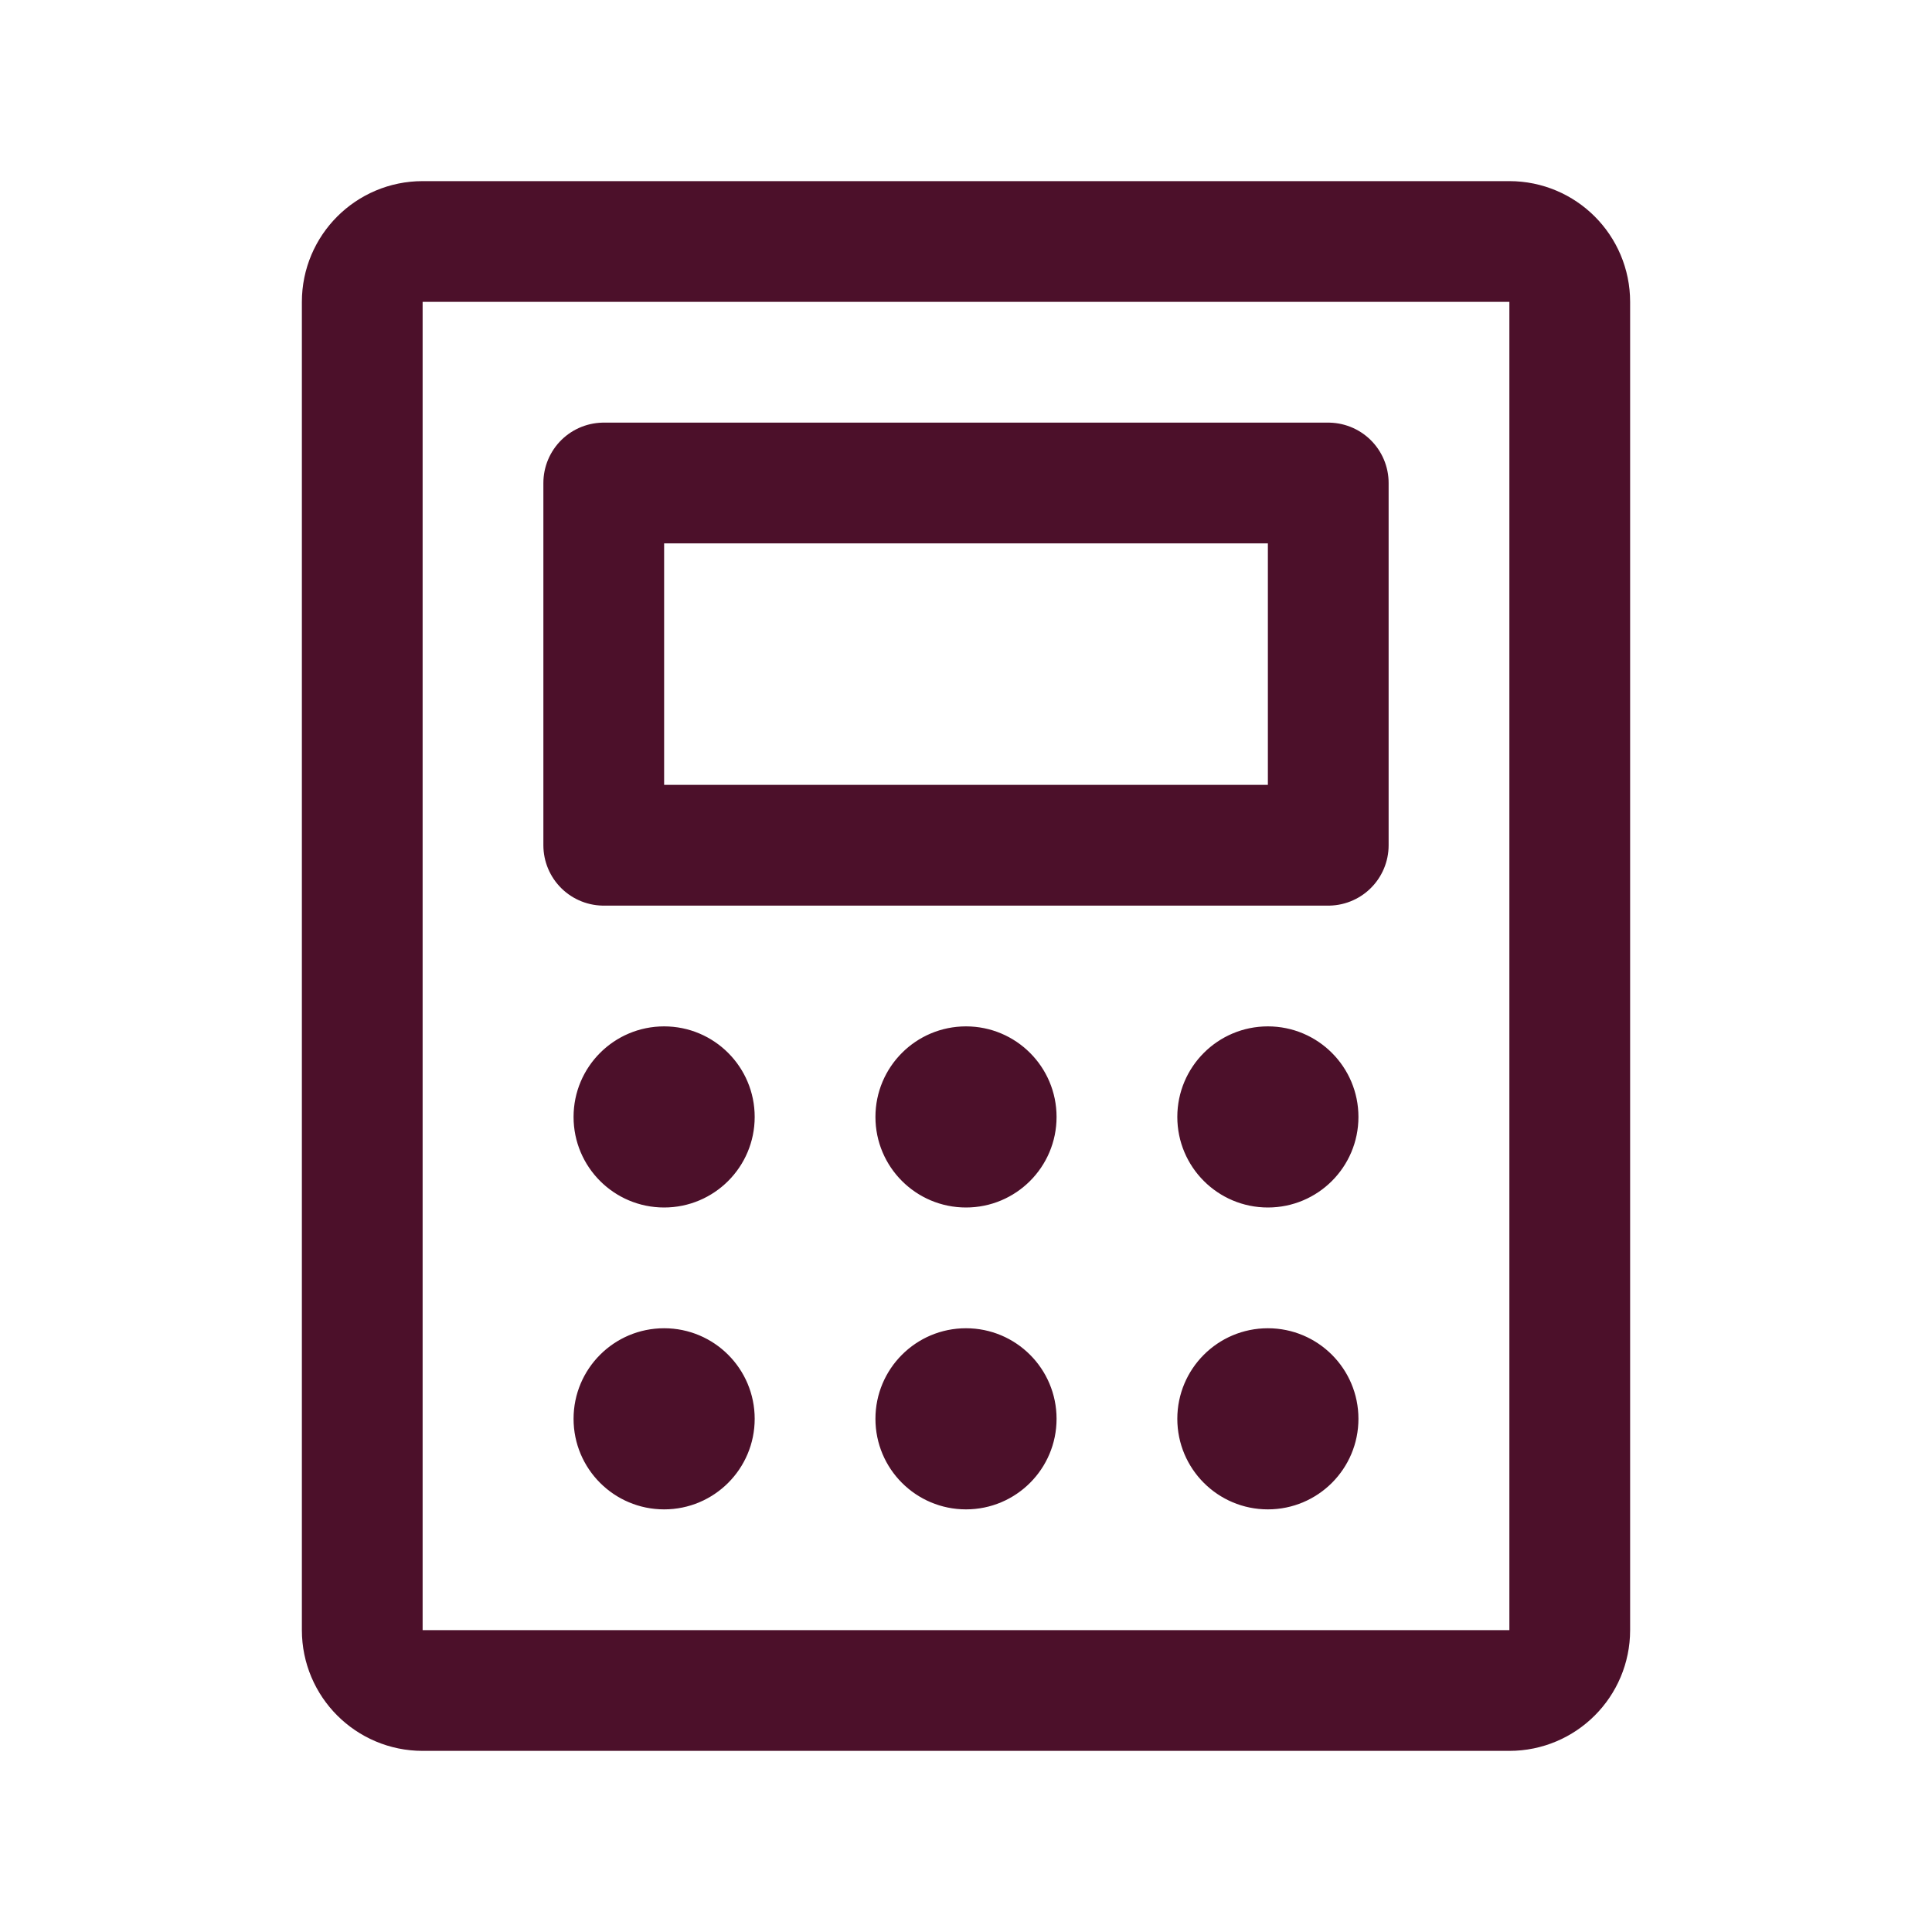
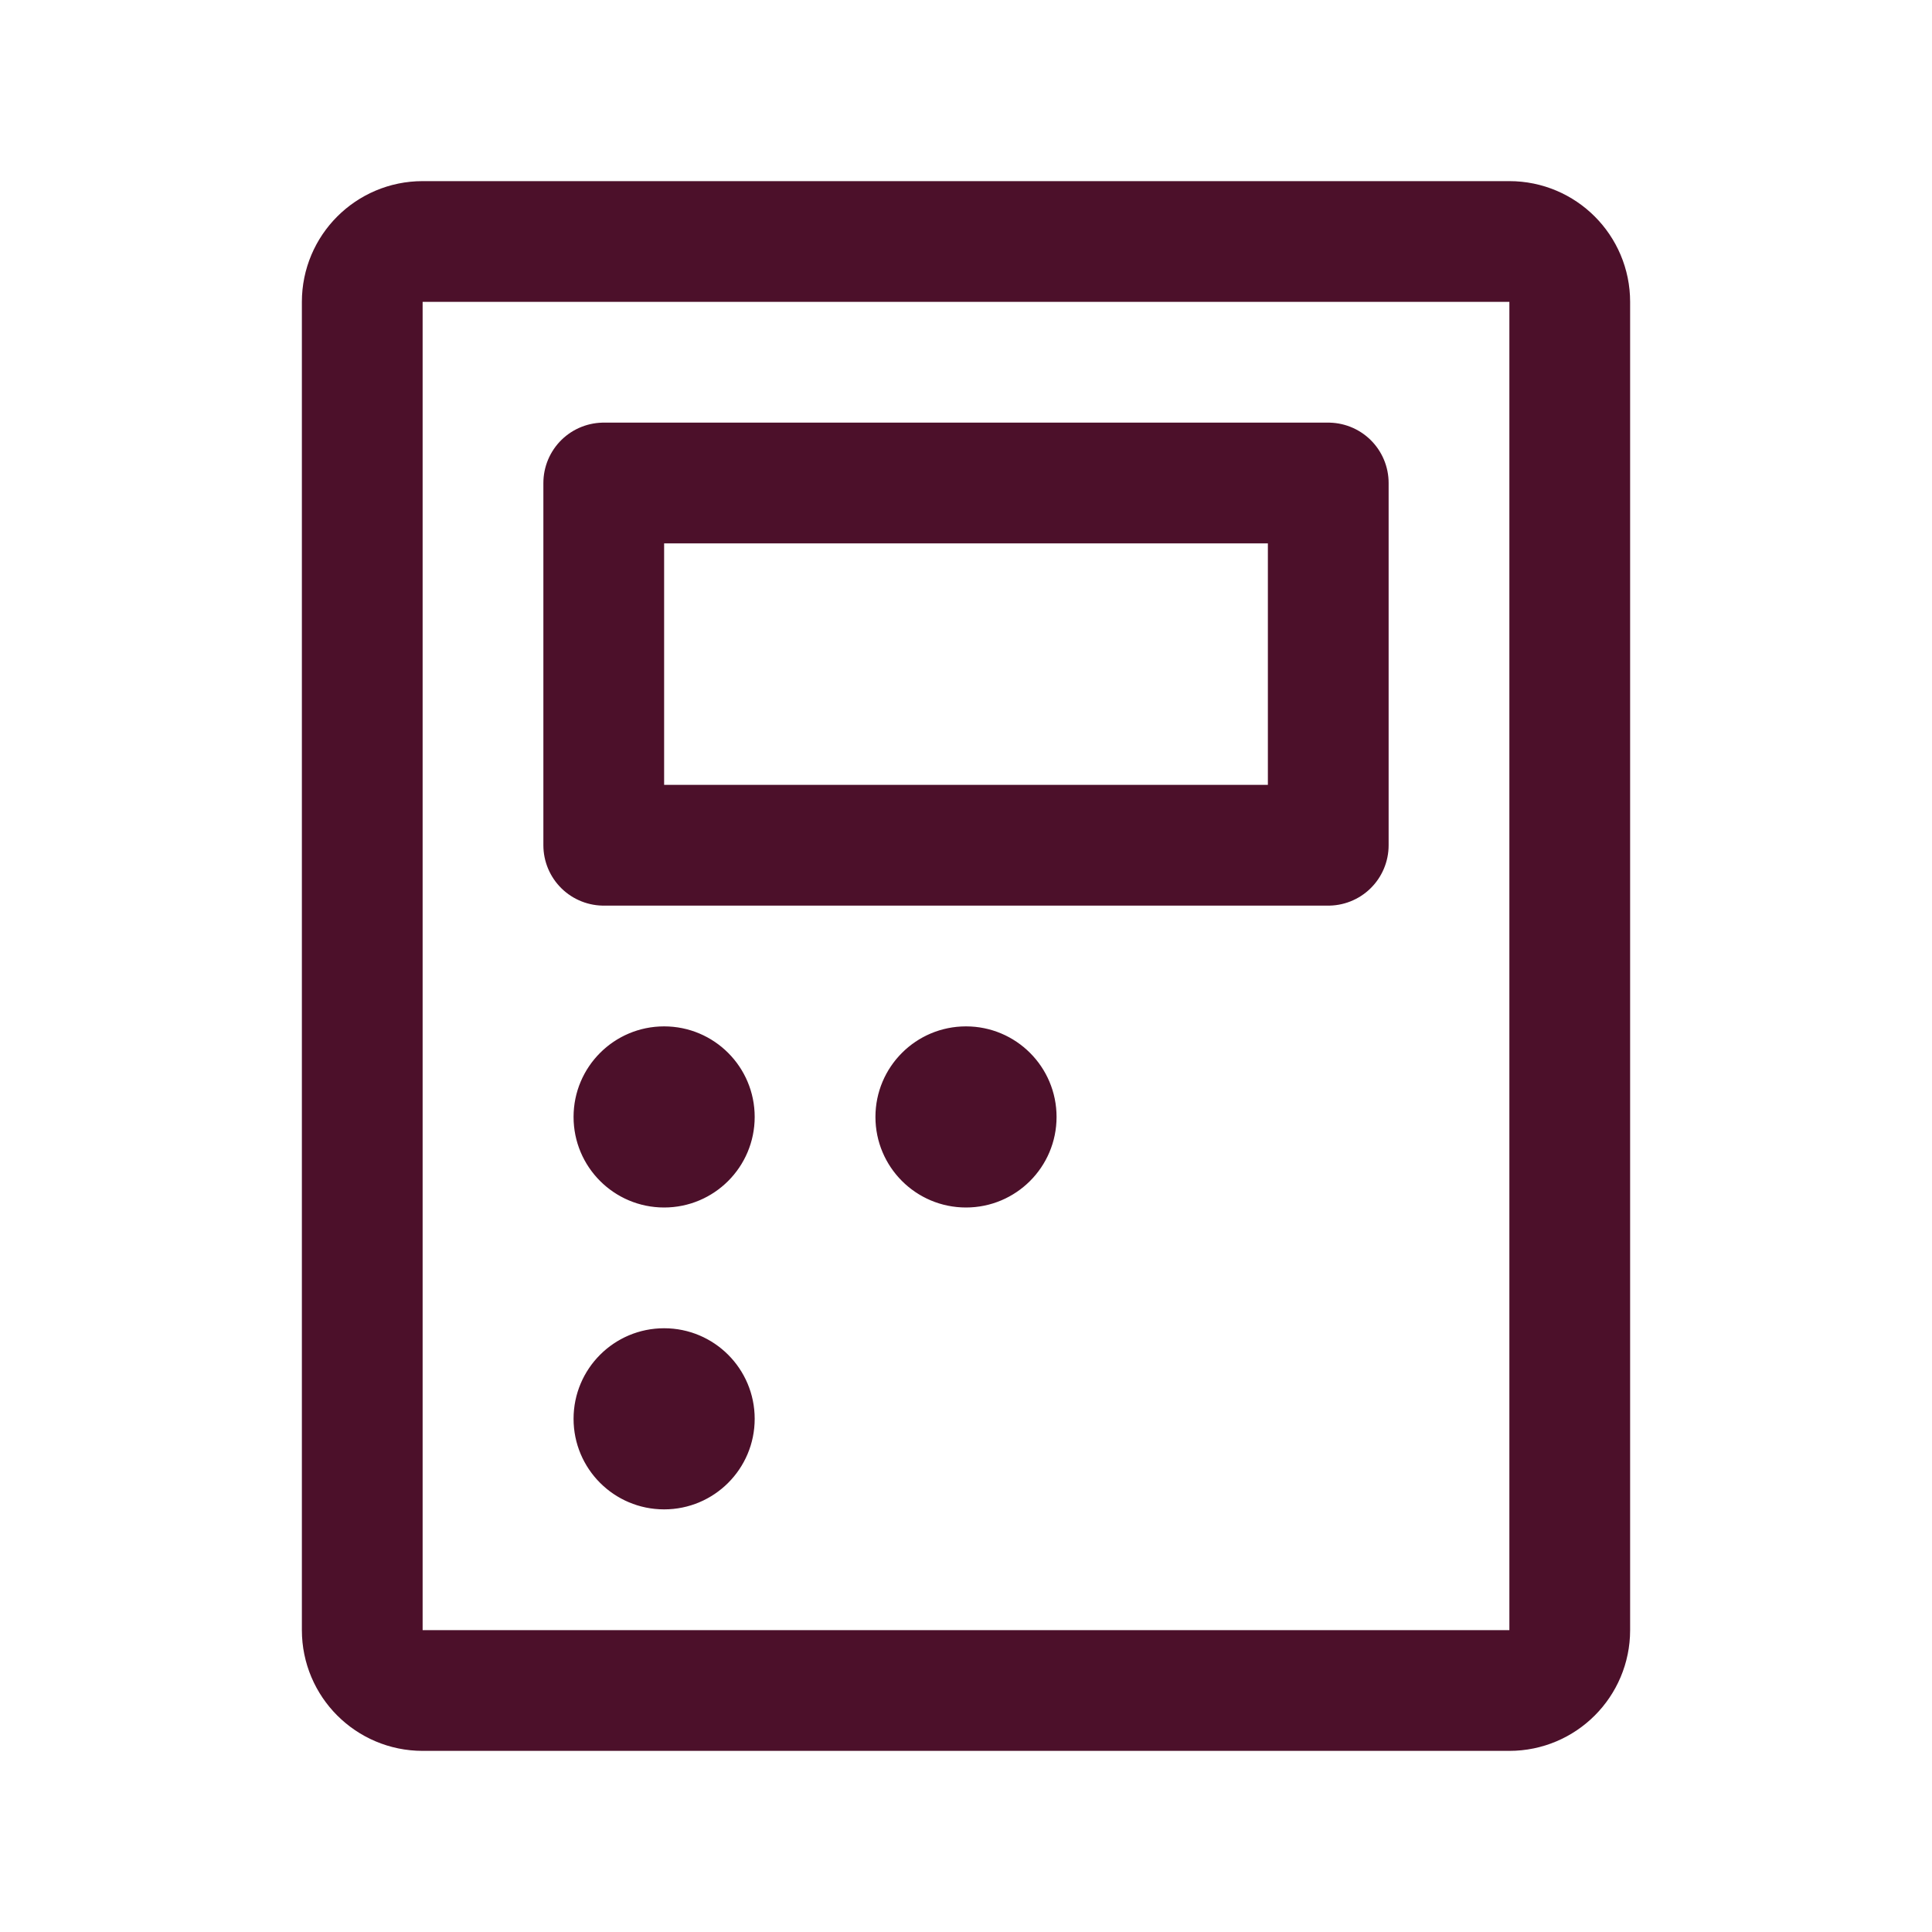
<svg xmlns="http://www.w3.org/2000/svg" width="48" height="48" viewBox="0 0 48 48" fill="none">
  <g clip-path="url(#clip0_2401_3)">
    <path d="M33 12H15V21H33V12Z" stroke="#4C102A" stroke-width="3" stroke-linecap="round" stroke-linejoin="round" />
    <path d="M39 40.5V7.5C39 6.672 38.328 6 37.5 6L10.5 6C9.672 6 9 6.672 9 7.5L9 40.5C9 41.328 9.672 42 10.5 42H37.5C38.328 42 39 41.328 39 40.5Z" stroke="#4C102A" stroke-width="3" stroke-linecap="round" stroke-linejoin="round" />
    <path d="M16.5 25.594C17.691 25.594 18.656 26.559 18.656 27.75C18.656 28.941 17.691 29.906 16.5 29.906C15.309 29.906 14.344 28.941 14.344 27.75C14.344 26.559 15.309 25.594 16.5 25.594Z" fill="#4C102A" stroke="#4C102A" stroke-width="0.188" />
    <path d="M24 25.594C25.191 25.594 26.156 26.559 26.156 27.75C26.156 28.941 25.191 29.906 24 29.906C22.809 29.906 21.844 28.941 21.844 27.75C21.844 26.559 22.809 25.594 24 25.594Z" fill="#4C102A" stroke="#4C102A" stroke-width="0.188" />
-     <path d="M31.5 25.594C32.691 25.594 33.656 26.559 33.656 27.75C33.656 28.941 32.691 29.906 31.5 29.906C30.309 29.906 29.344 28.941 29.344 27.75C29.344 26.559 30.309 25.594 31.5 25.594Z" fill="#4C102A" stroke="#4C102A" stroke-width="0.188" />
    <path d="M16.5 33.094C17.691 33.094 18.656 34.059 18.656 35.25C18.656 36.441 17.691 37.406 16.5 37.406C15.309 37.406 14.344 36.441 14.344 35.25C14.344 34.059 15.309 33.094 16.5 33.094Z" fill="#4C102A" stroke="#4C102A" stroke-width="0.188" />
-     <path d="M24 33.094C25.191 33.094 26.156 34.059 26.156 35.25C26.156 36.441 25.191 37.406 24 37.406C22.809 37.406 21.844 36.441 21.844 35.25C21.844 34.059 22.809 33.094 24 33.094Z" fill="#4C102A" stroke="#4C102A" stroke-width="0.188" />
-     <path d="M31.5 33.094C32.691 33.094 33.656 34.059 33.656 35.25C33.656 36.441 32.691 37.406 31.5 37.406C30.309 37.406 29.344 36.441 29.344 35.25C29.344 34.059 30.309 33.094 31.5 33.094Z" fill="#4C102A" stroke="#4C102A" stroke-width="0.188" />
  </g>
  <defs>
    <clipPath id="clip0_2401_3">
      <rect width="48" height="48" fill="white" />
    </clipPath>
  </defs>
</svg>